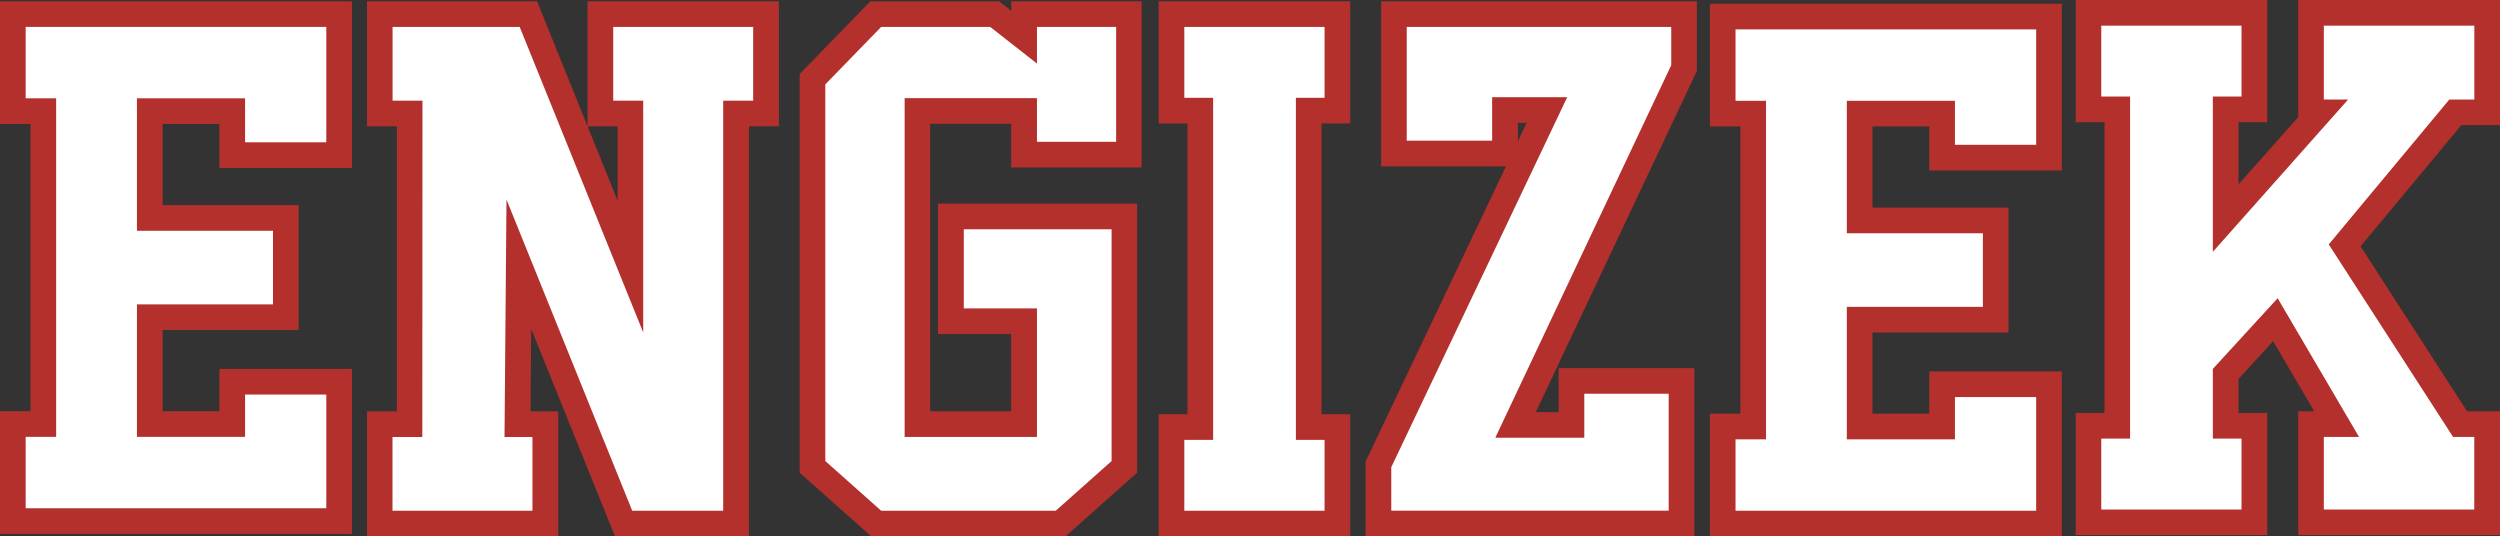
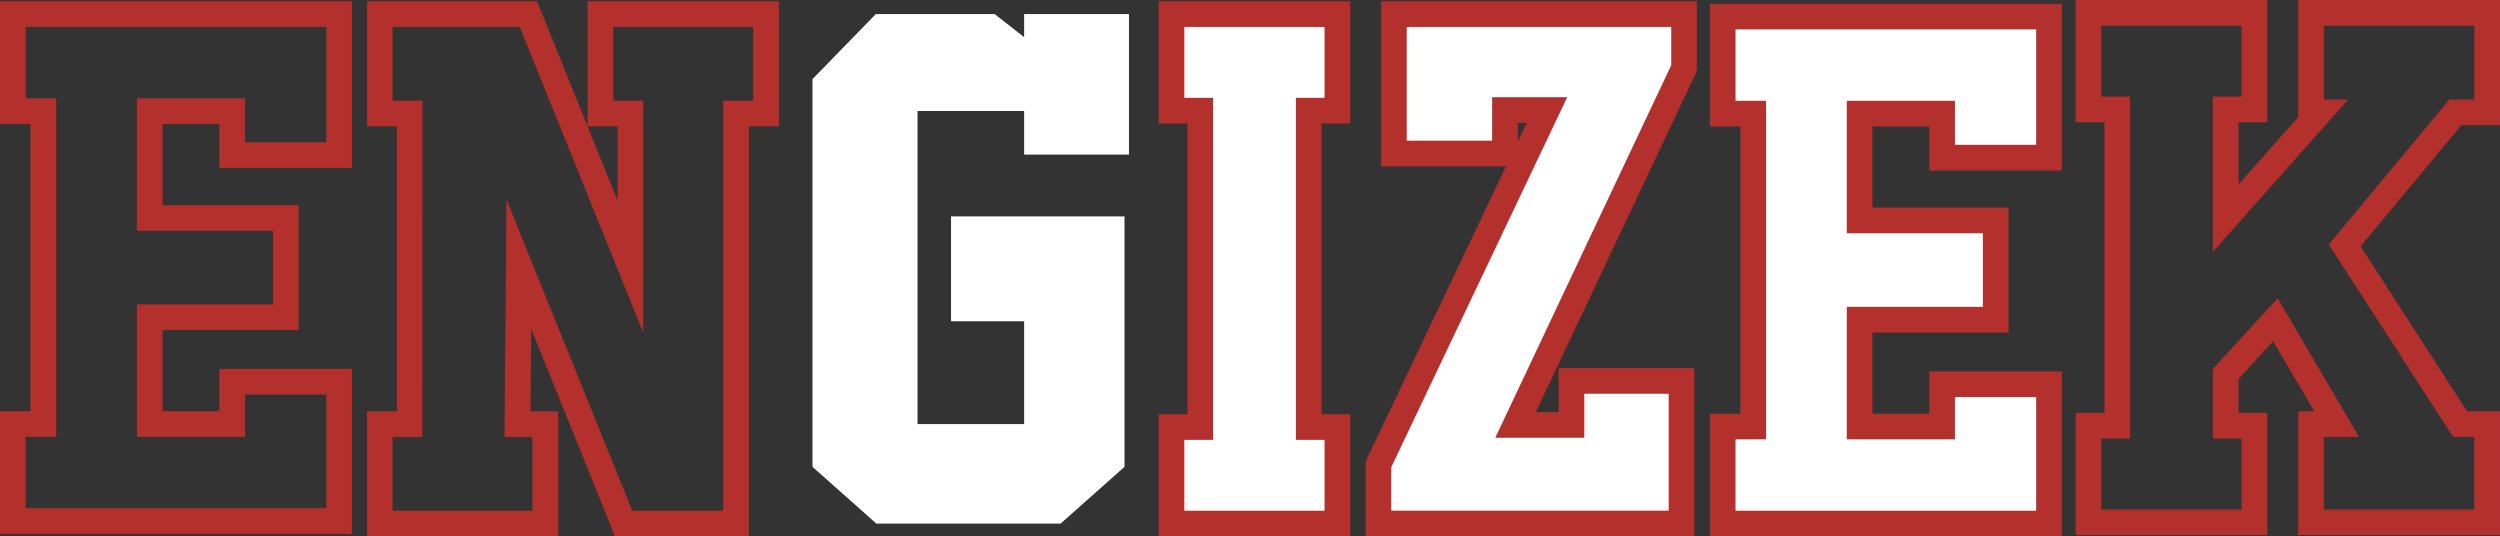
<svg xmlns="http://www.w3.org/2000/svg" id="Ebene_2" data-name="Ebene 2" viewBox="0 0 341.02 73.17">
  <rect x="0" y="0" width="341.02" height="73.17" fill="#333333" stroke="none" />
  <defs>
    <style>
      .cls-1 {
        fill: #b3302d;
      }

      .cls-1, .cls-2 {
        stroke-width: 0px;
      }

      .cls-2 {
        fill: #fff;
      }
    </style>
  </defs>
  <g id="Ebene_1-2" data-name="Ebene 1">
    <g>
-       <polygon class="cls-2" points="1.75 71.08 1.75 57.84 5.91 57.84 5.91 15.16 1.75 15.16 1.75 1.92 46.26 1.92 46.26 21.16 31.68 21.16 31.68 15.16 20.43 15.16 20.43 29.73 38.99 29.73 38.99 43.27 20.43 43.27 20.43 57.84 31.68 57.84 31.68 52.07 46.26 52.07 46.26 71.08 1.75 71.08" />
      <path class="cls-1" d="M44.51,3.67v15.74h-11.08v-6h-14.75v18.07h18.56v10.04h-18.56v18.07h14.75v-5.77h11.08v15.51H3.5v-9.74h4.16V13.41H3.5V3.67h41.01M48.01.17H0v16.74h4.16v39.18H0v16.74h48.01v-22.51h-18.08v5.77h-7.75v-11.07h18.56v-17.04h-18.56v-11.07h7.75v6h18.08V.17h0Z" />
    </g>
    <g>
-       <polygon class="cls-2" points="85.07 71.42 70.78 36.04 70.59 57.86 74.39 57.86 74.39 71.42 51.8 71.42 51.8 57.86 55.86 57.86 55.88 15.48 51.8 15.48 51.8 1.92 72.07 1.92 85.99 36.35 85.99 15.48 81.9 15.48 81.9 1.92 104.49 1.92 104.49 15.48 100.4 15.48 100.4 71.42 85.07 71.42" />
      <path class="cls-1" d="M102.74,3.67v10.06h-4.09v55.94h-12.41l-17.15-42.45-.27,32.39h3.81v10.06h-19.09v-10.06h4.07l.02-45.88h-4.08V3.67h17.34l16.85,41.68V13.73h-4.09V3.67h19.09M106.24.17h-26.09v17.06h4.09v10.12l-10.1-24.99-.88-2.19h-23.2v17.06h4.08v38.88h-4.08v17.06h26.09v-17.06h-3.78l.09-11.25,10.55,26.12.88,2.19h18.27V17.23h4.09V.17h0Z" />
    </g>
    <g>
      <polygon class="cls-2" points="119.54 71.42 110.83 63.68 110.83 10.79 119.47 1.92 135.68 1.92 139.7 5.07 139.7 1.92 154 1.92 154 21.09 139.7 21.09 139.7 15.14 125.16 15.14 125.16 57.85 139.7 57.85 139.7 43.82 129.73 43.82 129.73 29.52 153.39 29.52 153.39 63.68 144.68 71.42 119.54 71.42" />
-       <path class="cls-1" d="M152.25,3.67v15.67h-10.8v-5.95h-18.05v46.21h18.05v-17.53h-9.98v-10.8h20.16v31.62l-7.62,6.78h-23.81l-7.62-6.78V11.51l7.62-7.84h14.87l6.38,5V3.67h10.8M155.75.17h-17.8v1.31l-.72-.56-.95-.74h-17.56l-1.03,1.06-7.62,7.84-.99,1.02v54.38l1.17,1.04,7.62,6.78.99.88h26.47l.99-.88,7.62-6.78,1.17-1.04V27.77h-27.16v17.8h9.98v10.53h-11.05V16.89h11.05v5.95h17.8V.17h0Z" />
    </g>
    <g>
      <polygon class="cls-2" points="159.8 71.42 159.8 58.25 163.73 58.25 163.73 15.09 159.8 15.09 159.8 1.92 182.43 1.92 182.43 15.09 178.52 15.09 178.52 58.25 182.43 58.25 182.43 71.42 159.8 71.42" />
      <path class="cls-1" d="M180.68,3.67v9.67h-3.91v46.66h3.91v9.67h-19.13v-9.67h3.93V13.34h-3.93V3.67h19.13M184.18.17h-26.13v16.67h3.93v39.66h-3.93v16.67h26.13v-16.67h-3.91V16.84h3.91V.17h0Z" />
    </g>
    <g>
      <polygon class="cls-2" points="188.03 71.42 188.03 63.35 211.01 15.02 205.3 15.02 205.3 20.95 190.15 20.95 190.15 1.92 229.72 1.92 229.72 9.29 206.73 57.97 214.36 57.97 214.36 51.97 229.37 51.97 229.37 71.42 188.03 71.42" />
      <path class="cls-1" d="M227.97,3.67v5.22l-24,50.82h12.14v-6h11.51v15.95h-37.84v-5.93l24-50.47h-10.24v5.93h-11.65V3.67h36.07M231.47.17h-43.07v22.53h17.02l-18.8,39.54-.34.71v10.22h44.84v-22.95h-18.51v6h-3.12l21.64-45.83.34-.71V.17h0ZM207.05,16.77h1.2l-1.2,2.51v-2.51h0Z" />
    </g>
    <g>
      <polygon class="cls-2" points="234.99 71.42 234.99 58.18 239.15 58.18 239.15 15.5 234.99 15.5 234.99 2.26 279.5 2.26 279.5 21.5 264.91 21.5 264.91 15.5 253.66 15.5 253.66 30.07 272.23 30.07 272.23 43.61 253.66 43.61 253.66 58.18 264.91 58.18 264.91 52.41 279.5 52.41 279.5 71.42 234.99 71.42" />
      <path class="cls-1" d="M277.75,4.01v15.74h-11.08v-6h-14.75v18.07h18.56v10.04h-18.56v18.07h14.75v-5.77h11.08v15.51h-41.01v-9.74h4.16V13.75h-4.16V4.01h41.01M281.25.51h-48.01v16.74h4.16v39.18h-4.16v16.74h48.01v-22.51h-18.08v5.77h-7.75v-11.07h18.56v-17.04h-18.56v-11.07h7.75v6h18.08V.51h0Z" />
    </g>
    <g>
-       <polygon class="cls-2" points="315.25 71.25 315.25 57.85 318.75 57.85 310.39 43.61 303.61 51 303.61 58.08 307.52 58.08 307.52 71.25 284.89 71.25 284.89 58.08 288.82 58.08 288.82 14.92 284.89 14.92 284.89 1.75 307.52 1.75 307.52 14.92 303.61 14.92 303.61 29.74 316.42 15.33 315.25 15.33 315.25 1.75 339.27 1.75 339.27 15.33 334.92 15.33 319.83 33.47 335.58 57.85 339.27 57.85 339.27 71.25 315.25 71.25" />
      <path class="cls-1" d="M337.52,3.5v10.08h-3.42l-16.44,19.76,16.96,26.26h2.89v9.9h-20.52v-9.9h4.8l-11.1-18.92-8.84,9.64v9.51h3.91v9.67h-19.13v-9.67h3.93V13.17h-3.93V3.5h19.13v9.67h-3.91v21.18l18.45-20.77h-3.31V3.5h20.52M341.02,0h-27.52v15.97l-8.14,9.17v-8.47h3.91V0h-26.13v16.67h3.93v39.66h-3.93v16.67h26.13v-16.67h-3.91v-4.65l4.71-5.14,5.61,9.56h-2.18v16.9h27.52v-16.9h-4.49l-14.53-22.5,13.75-16.53h5.28V0h0Z" />
    </g>
  </g>
</svg>